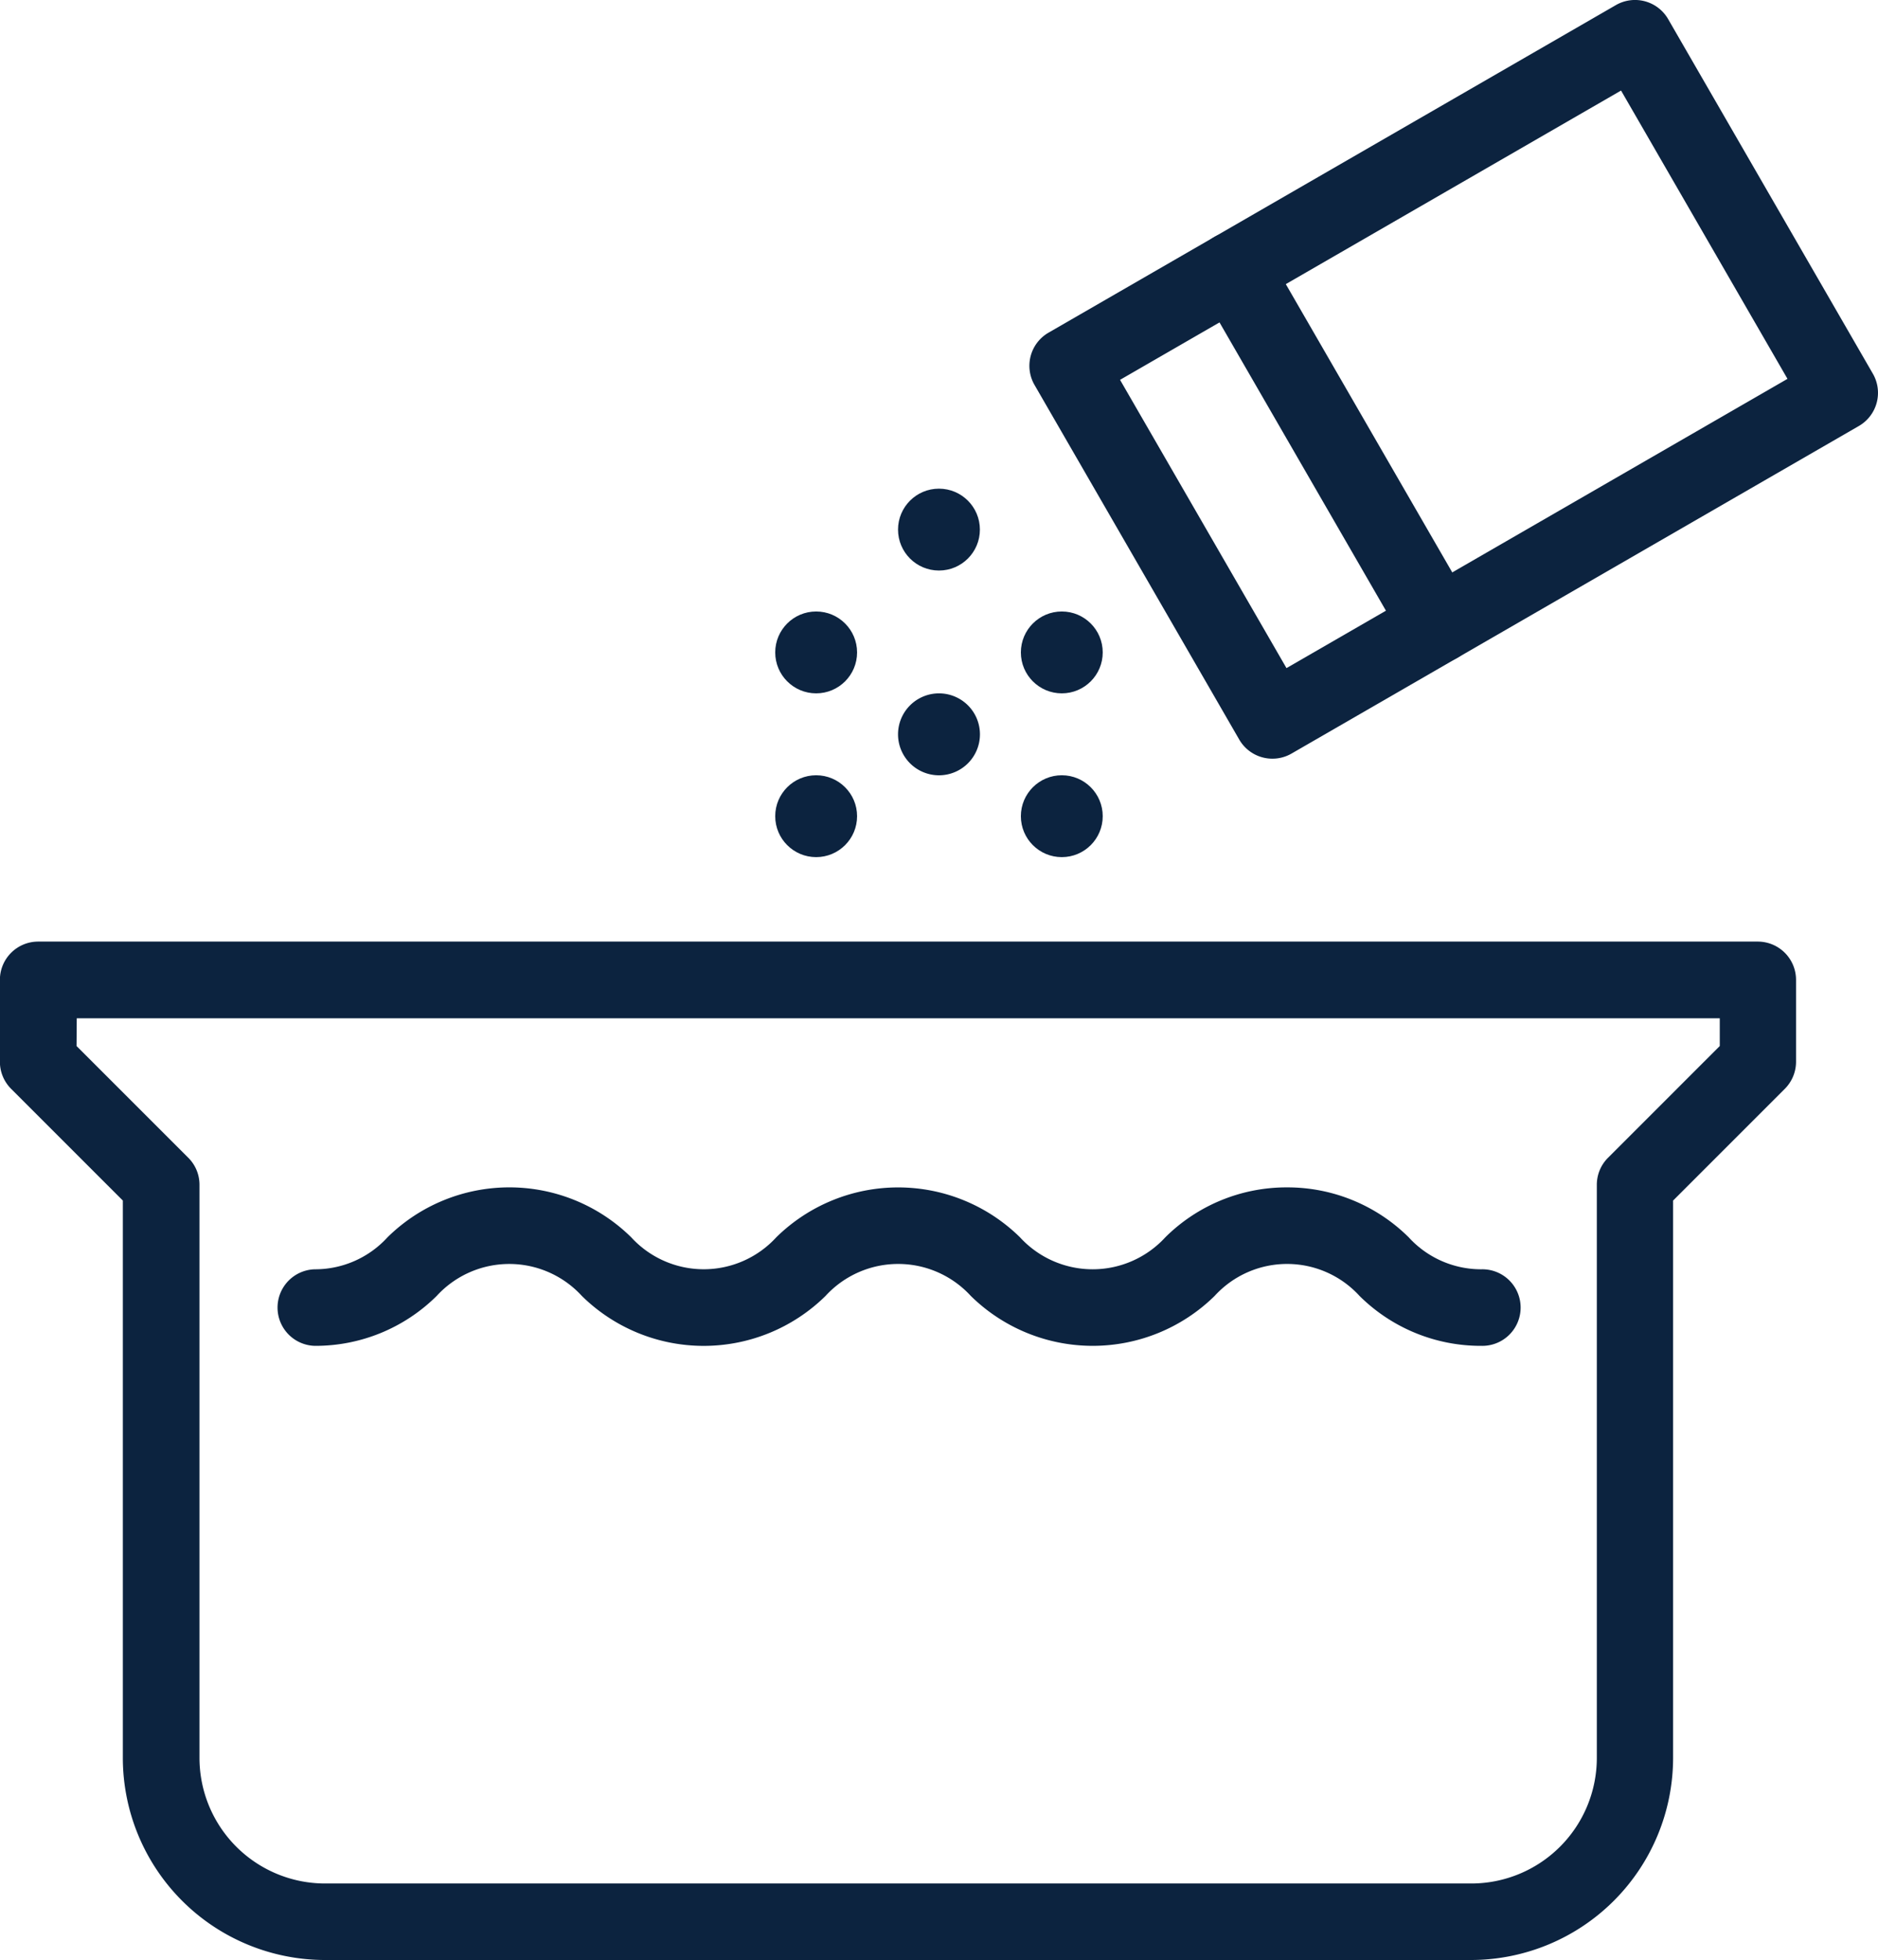
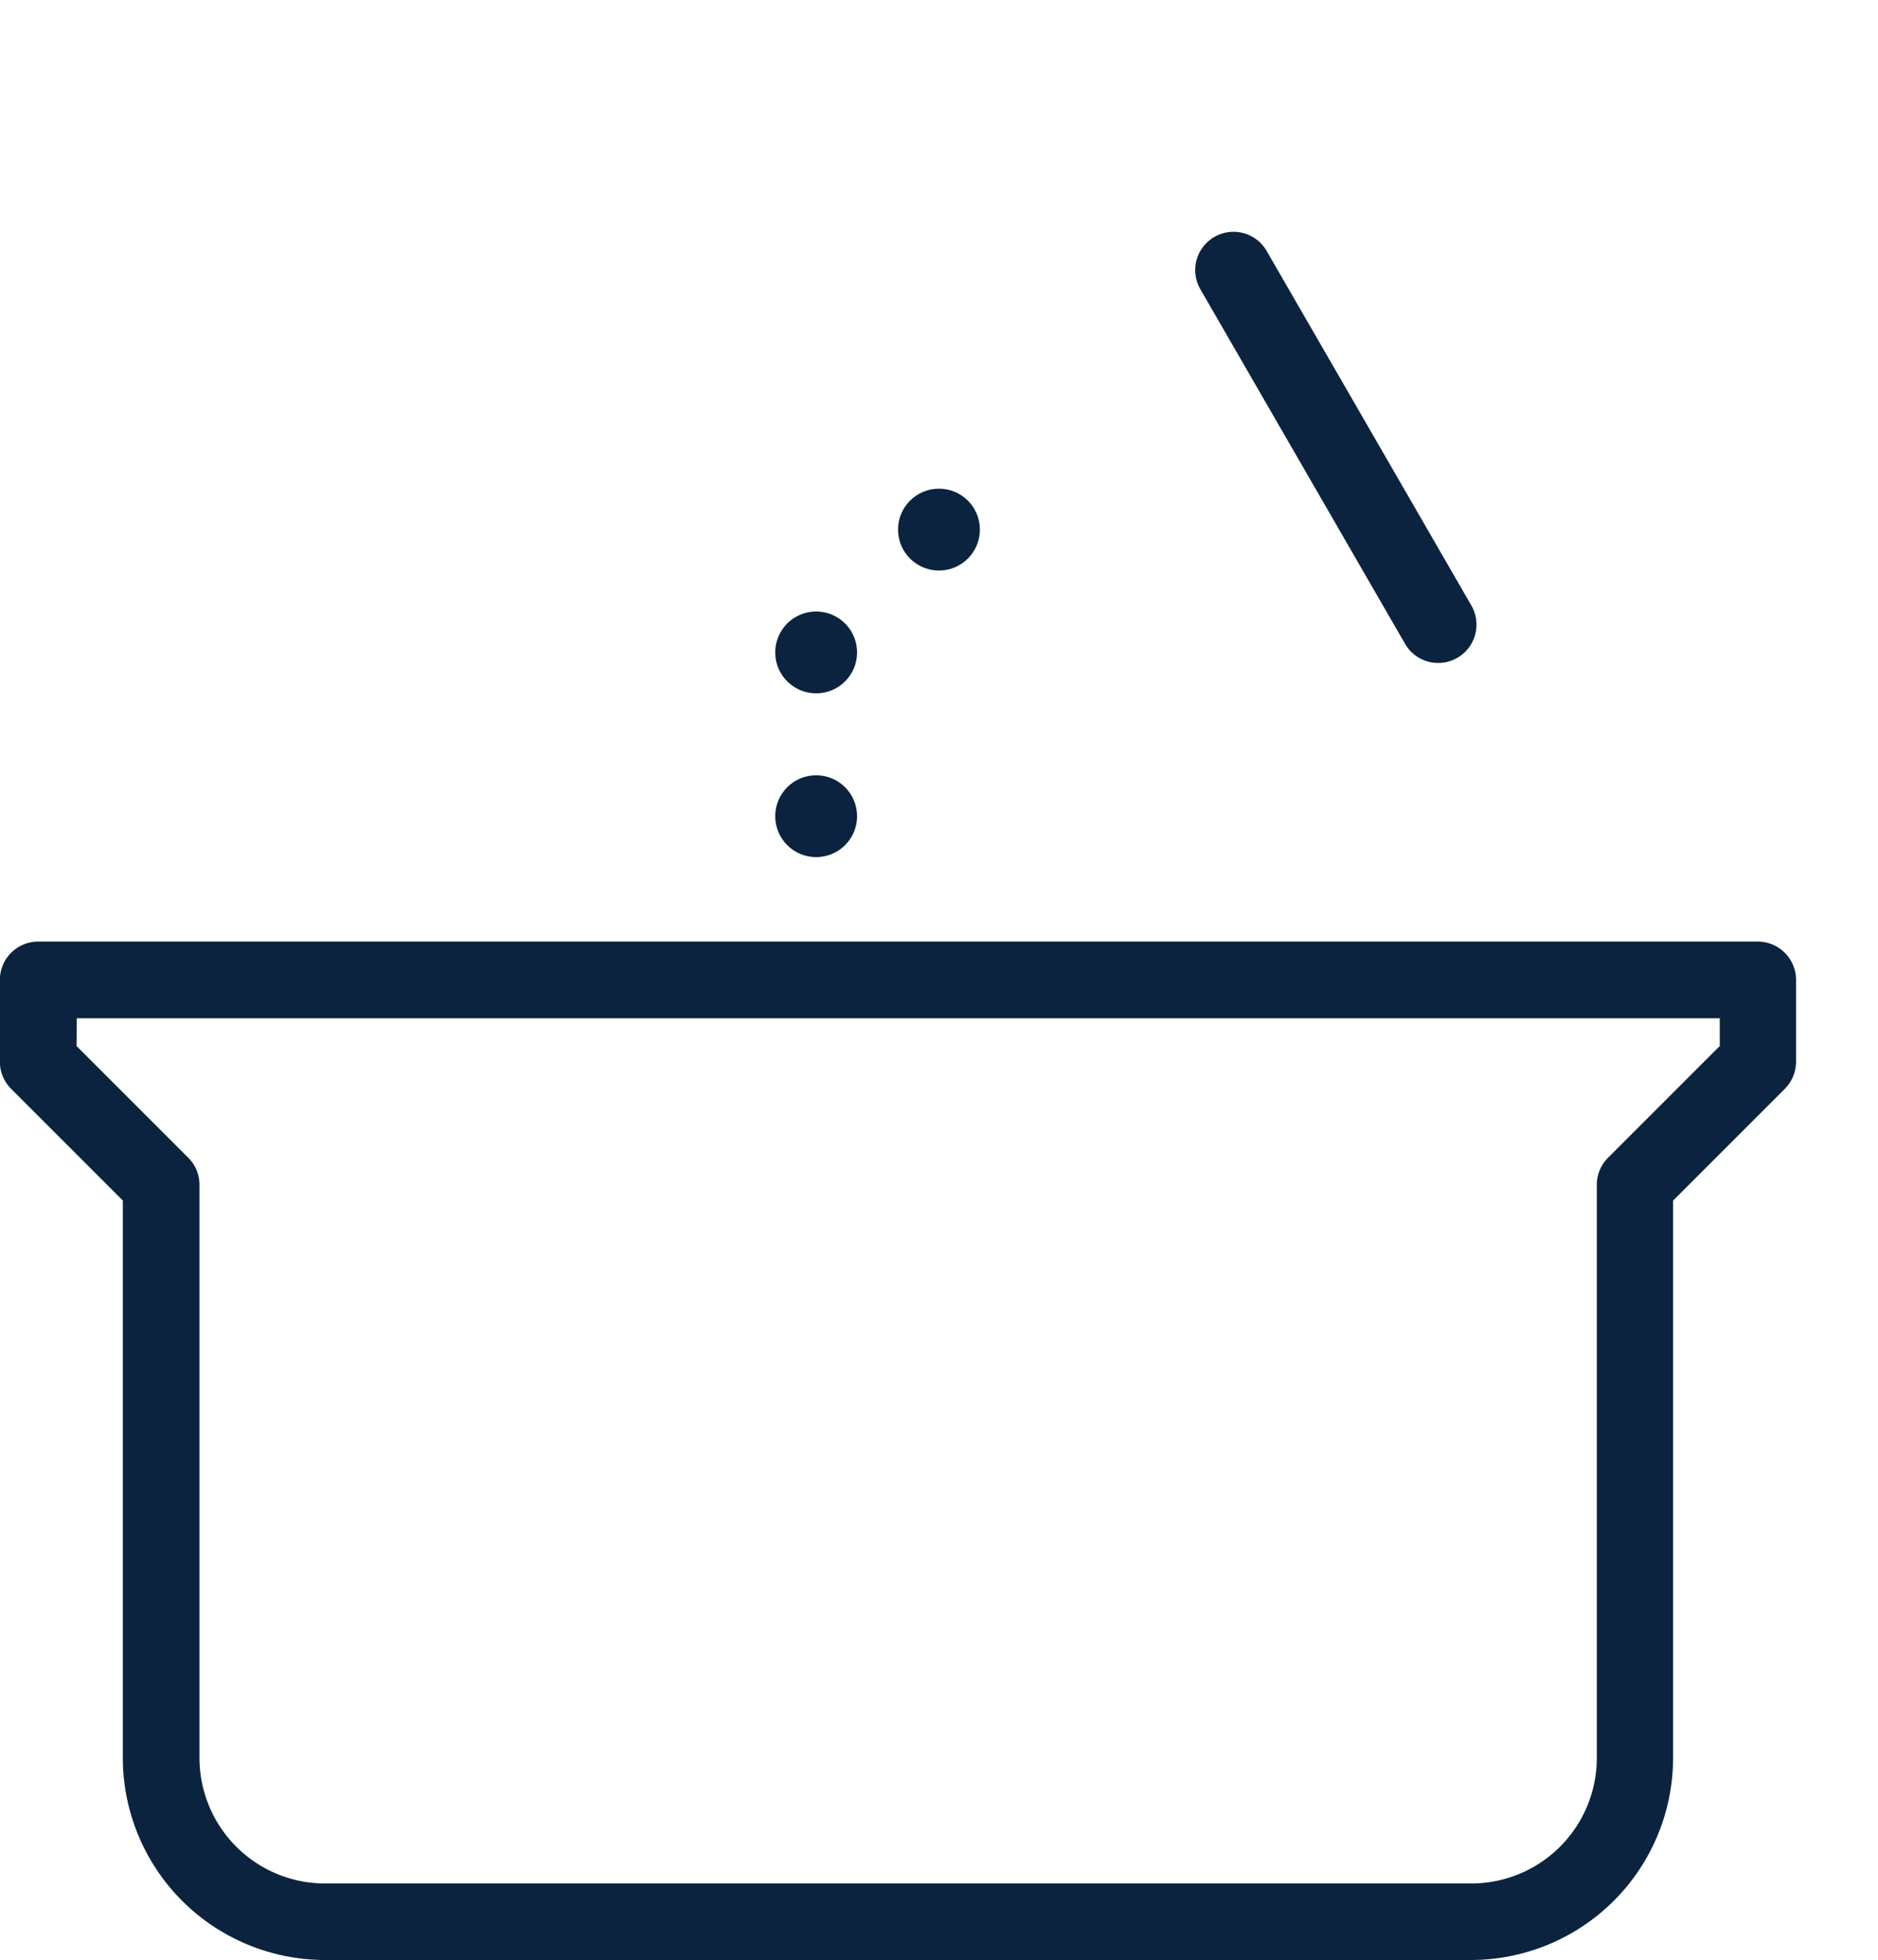
<svg xmlns="http://www.w3.org/2000/svg" height="77.19" viewBox="0 0 73.965 77.19" width="73.965">
  <g fill="#0c233f">
-     <path d="m2973.016 2000.394a6.775 6.775 0 0 1 -4.8-1.967 3.862 3.862 0 0 0 -5.705 0 6.847 6.847 0 0 1 -9.605 0 3.878 3.878 0 0 0 -5.719 0 6.837 6.837 0 0 1 -9.6 0 3.875 3.875 0 0 0 -5.715 0 6.775 6.775 0 0 1 -4.8 1.967 1.508 1.508 0 0 1 0-3.015 3.861 3.861 0 0 0 2.861-1.259 6.839 6.839 0 0 1 9.6 0 3.872 3.872 0 0 0 5.712 0 6.844 6.844 0 0 1 9.6 0 3.881 3.881 0 0 0 5.722 0 6.775 6.775 0 0 1 4.772-1.967h.043a6.776 6.776 0 0 1 4.772 1.967 3.859 3.859 0 0 0 2.861 1.259 1.508 1.508 0 1 1 0 3.015z" transform="translate(-2914.672 -1947.391)" />
    <path d="m2947.393 2002.17h-45.149a7.967 7.967 0 0 1 -7.958-7.958v-21.951l-4.4-4.4a1.506 1.506 0 0 1 -.442-1.066v-3.225a1.508 1.508 0 0 1 1.508-1.508h67.725a1.508 1.508 0 0 1 1.508 1.508v3.225a1.508 1.508 0 0 1 -.442 1.066l-4.4 4.4v21.951a7.967 7.967 0 0 1 -7.95 7.958zm-54.93-35.995 4.4 4.4a1.5 1.5 0 0 1 .442 1.065v22.575a4.948 4.948 0 0 0 4.942 4.942h45.149a4.948 4.948 0 0 0 4.943-4.942v-22.575a1.5 1.5 0 0 1 .442-1.065l4.4-4.4v-1.093h-64.71z" transform="translate(-2889.448 -1924.98)" />
-     <path d="m3033.481 1868.947a1.507 1.507 0 0 1 -1.306-.754l-8.062-13.964a1.507 1.507 0 0 1 .552-2.06l22.344-12.9a1.507 1.507 0 0 1 2.059.552l8.063 13.965a1.508 1.508 0 0 1 -.552 2.059l-22.343 12.9a1.507 1.507 0 0 1 -.755.202zm-6-14.92 6.555 11.353 19.732-11.392-6.555-11.354z" transform="translate(-2983.368 -1839.068)" />
    <ellipse cx="32.144" cy="32.144" rx="1.612" ry="1.612" />
-     <path d="m3009.977 1931.245a1.613 1.613 0 1 1 -1.613-1.613 1.612 1.612 0 0 1 1.613 1.613z" transform="translate(-2971.382 -1902.325)" />
    <ellipse cx="36.981" cy="20.857" rx="1.612" ry="1.612" />
-     <ellipse cx="41.819" cy="25.694" rx="1.612" ry="1.612" />
    <ellipse cx="32.144" cy="25.694" rx="1.612" ry="1.612" />
-     <ellipse cx="41.819" cy="32.144" rx="1.612" ry="1.612" />
    <path d="m3055.139 1886.324a1.506 1.506 0 0 1 -1.307-.754l-8.062-13.964a1.507 1.507 0 1 1 2.611-1.508l8.063 13.964a1.509 1.509 0 0 1 -1.3 2.262z" transform="translate(-2998.494 -1860.215)" />
  </g>
</svg>